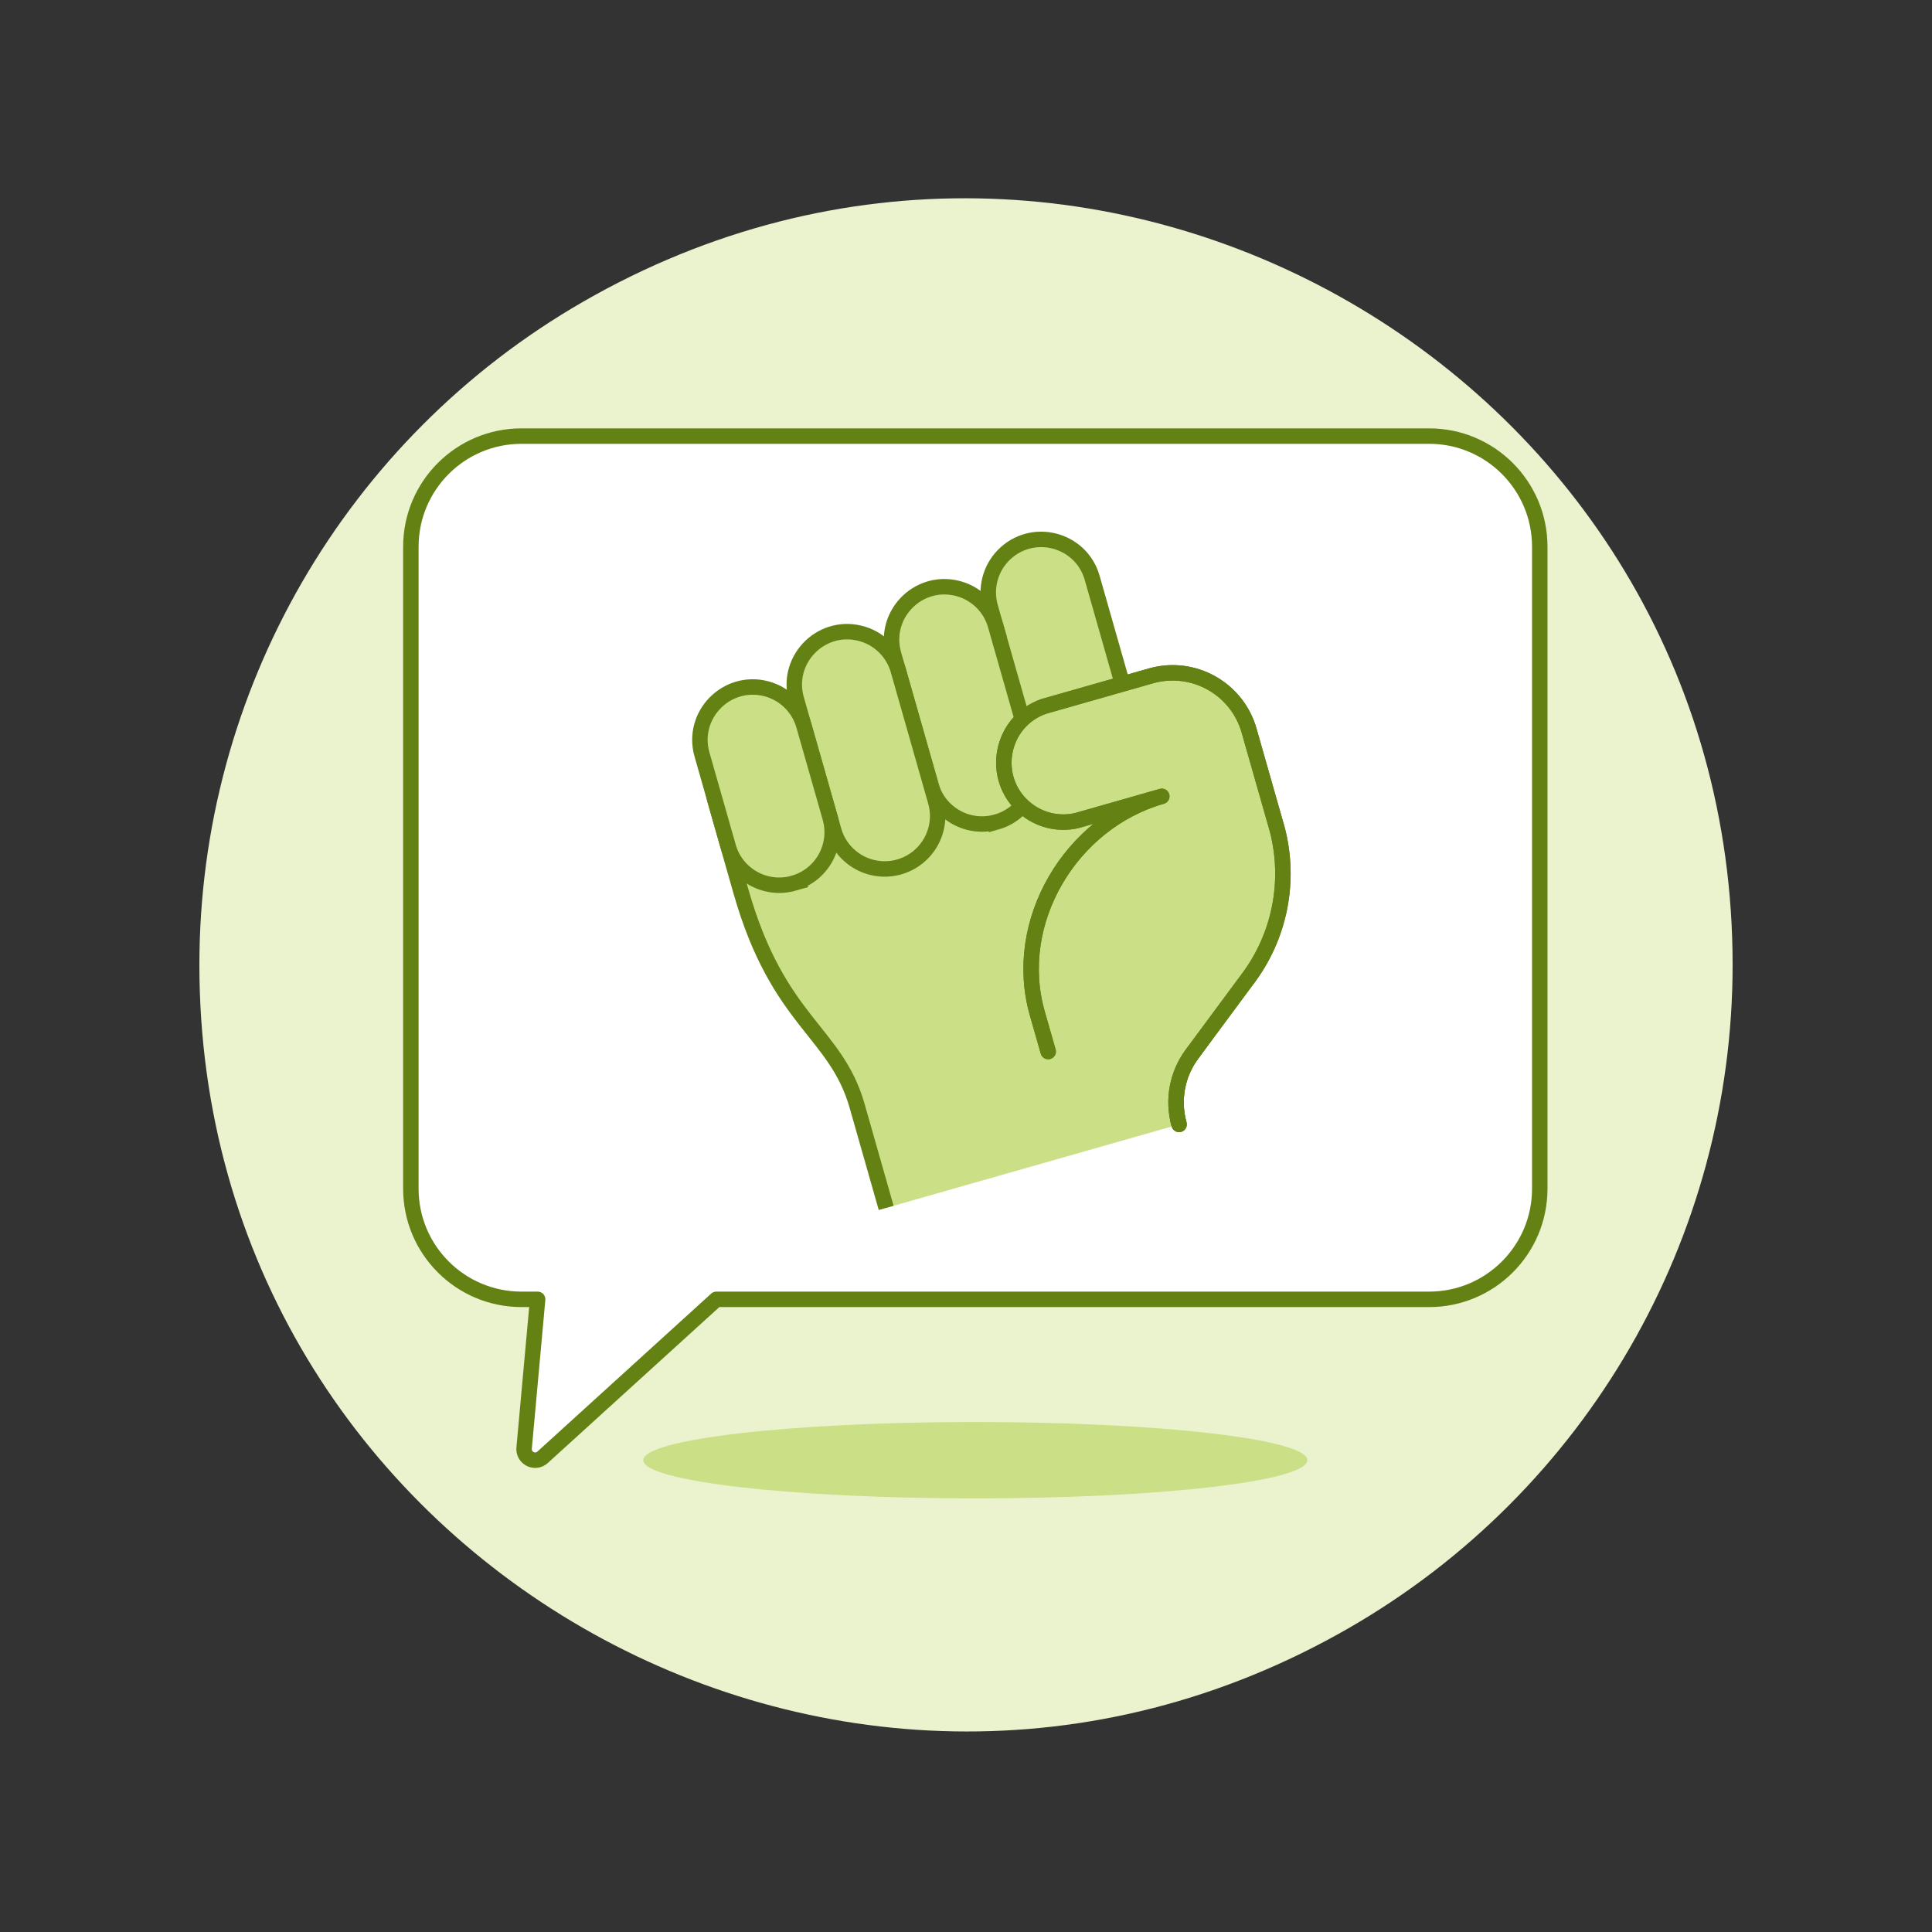
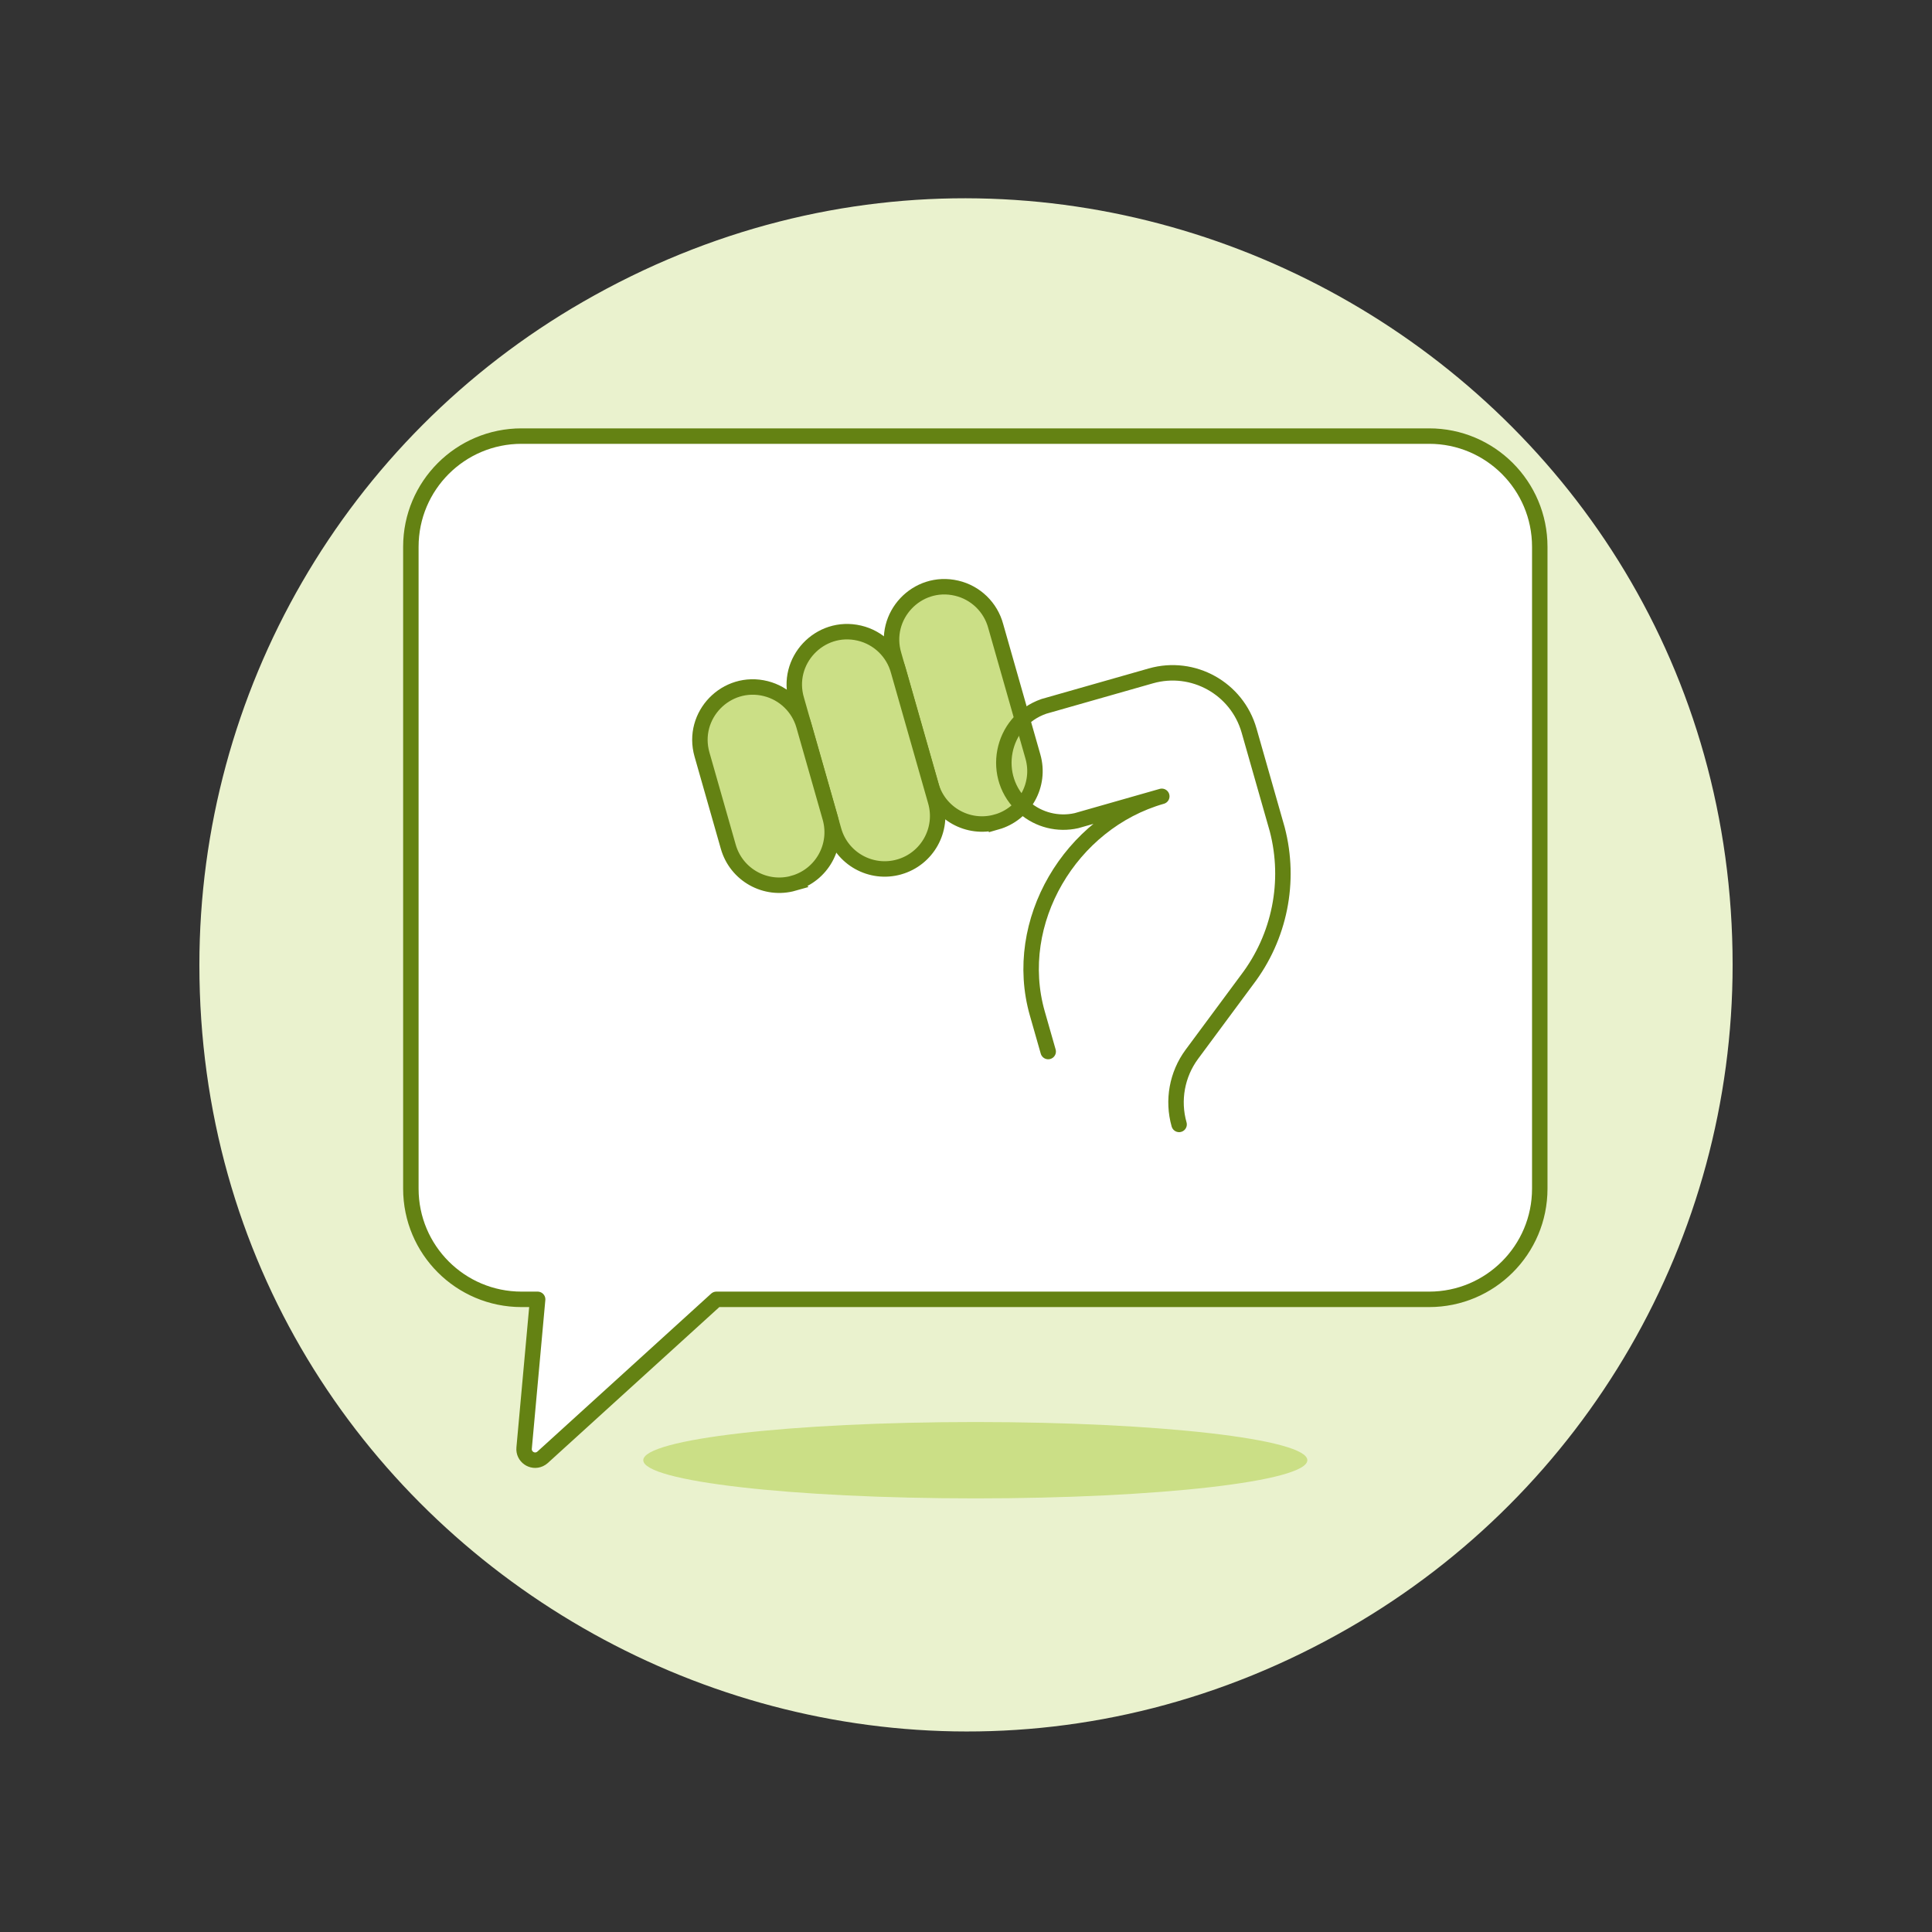
<svg xmlns="http://www.w3.org/2000/svg" id="Ebene_1" data-name="Ebene 1" viewBox="0 0 500 500">
  <rect x="0" y="0" width="500" height="500" fill="#333333" stroke="none" />
  <defs>
    <style>
      .cls-1 {
        fill: #eaf2ce;
      }

      .cls-1, .cls-2 {
        stroke-width: 0px;
      }

      .cls-3, .cls-4 {
        stroke-miterlimit: 10;
      }

      .cls-3, .cls-4, .cls-5, .cls-6 {
        stroke: #648213;
        stroke-width: 4px;
      }

      .cls-3, .cls-2 {
        fill: #cbdf86;
      }

      .cls-4, .cls-6 {
        fill: none;
      }

      .cls-5 {
        fill: #fff;
      }

      .cls-5, .cls-6 {
        stroke-linecap: round;
        stroke-linejoin: round;
      }
    </style>
  </defs>
  <path class="cls-1" d="M51.6,249.71c0,152.5,165.33,247.81,297.6,171.56,61.39-35.39,99.2-100.79,99.2-171.56,0-152.5-165.33-247.81-297.6-171.56-61.39,35.39-99.2,100.79-99.2,171.56Z" />
  <path class="cls-2" d="M338.34,377.9c0-5.46-38.46-9.88-85.93-9.88s-85.93,4.42-85.93,9.88,38.48,9.88,85.93,9.88,85.93-4.42,85.93-9.88Z" />
  <path class="cls-5" d="M369.85,112.86h-234.88c-15.82,0-28.64,12.82-28.64,28.64v166.13c0,15.82,12.82,28.64,28.64,28.64h4.17l-3.5,38.5c-.2,2.19,2.05,3.78,4.05,2.86.26-.12.51-.29.73-.48l44.97-40.88h184.46c15.82,0,28.64-12.82,28.64-28.64v-166.13c0-15.82-12.82-28.65-28.64-28.64Z" />
-   <path class="cls-2" d="M305.15,291c-1.77-6.23-.55-12.94,3.3-18.15l6.69-9.31-32.48-113.97c-2.88-10.15-15.66-13.38-23.02-5.81-3.42,3.52-4.7,8.61-3.35,13.33l2.34,8.23c-2.73-10.19-15.47-13.61-22.93-6.15-3.57,3.57-4.89,8.82-3.43,13.66l1.88,6.59c-2.73-10.19-15.47-13.61-22.93-6.15-3.57,3.57-4.89,8.82-3.43,13.66-7.39-8.28-28.9-1.38-22.53,20.97l6.49,22.78c9.68,33.95,24.55,36.15,30.08,55.56l7.51,26.36" />
-   <path class="cls-4" d="M305.15,291c-1.77-6.23-.55-12.94,3.3-18.15l6.69-9.31-32.48-113.97c-2.88-10.15-15.66-13.38-23.02-5.81-3.42,3.52-4.7,8.61-3.35,13.33l2.34,8.23c-2.73-10.19-15.47-13.61-22.93-6.15-3.57,3.57-4.89,8.82-3.43,13.66l1.88,6.59c-2.73-10.19-15.47-13.61-22.93-6.15-3.57,3.57-4.89,8.82-3.43,13.66-7.39-8.28-28.9-1.38-22.53,20.97l6.49,22.78c9.68,33.95,24.55,36.15,30.08,55.56l7.51,26.36" />
  <path class="cls-3" d="M257.9,212.73c-7.28,2.07-14.86-2.14-16.94-9.42l-9.63-33.78c-3.05-10.1,5.97-19.72,16.24-17.31,4.92,1.15,8.81,4.92,10.12,9.8l9.63,33.79c2.07,7.28-2.14,14.86-9.42,16.93Z" />
  <path class="cls-3" d="M232.71,224.36c-7.28,2.07-14.86-2.15-16.93-9.43l-9.62-33.77c-3.05-10.1,5.97-19.72,16.24-17.31,4.92,1.15,8.81,4.92,10.12,9.8l9.62,33.77c2.07,7.28-2.15,14.86-9.43,16.94Z" />
  <path class="cls-3" d="M205.42,228.57c-7.28,2.07-14.86-2.14-16.94-9.43l-6.81-23.89c-2.88-10.15,6.31-19.61,16.54-17.03,4.73,1.2,8.47,4.82,9.82,9.51l6.81,23.89c2.07,7.28-2.15,14.86-9.43,16.94Z" />
-   <path class="cls-2" d="M305.15,291c-1.77-6.23-.55-12.94,3.3-18.15l14.27-19.27c8.46-11.09,11.35-25.45,7.83-38.94l-7.29-25.57c-3.11-10.93-14.5-17.26-25.42-14.15l-27.69,7.89c-11.2,3.89-13.99,18.44-5.03,26.2,3.7,3.2,8.69,4.45,13.46,3.38l22.09-6.3c-23.66,6.74-38.96,32.51-32.22,56.17l2.82,9.88" />
-   <path class="cls-6" d="M305.15,291c-1.77-6.23-.55-12.94,3.3-18.15l14.27-19.27c8.46-11.09,11.35-25.45,7.83-38.94l-7.29-25.57c-3.11-10.93-14.5-17.26-25.42-14.15l-27.69,7.89c-11.2,3.89-13.99,18.44-5.03,26.2,3.7,3.2,8.69,4.45,13.46,3.38l22.09-6.3c-23.66,6.74-38.96,32.51-32.22,56.17l2.82,9.88" />
  <path class="cls-6" d="M305.15,291c-1.77-6.23-.55-12.94,3.3-18.15l14.27-19.27c8.46-11.09,11.35-25.45,7.83-38.94l-7.29-25.57c-3.11-10.93-14.5-17.26-25.42-14.15l-27.69,7.89c-11.2,3.89-13.99,18.44-5.03,26.2,3.7,3.2,8.69,4.45,13.46,3.38l22.09-6.3c-23.66,6.74-38.96,32.51-32.22,56.17l2.82,9.88" />
</svg>